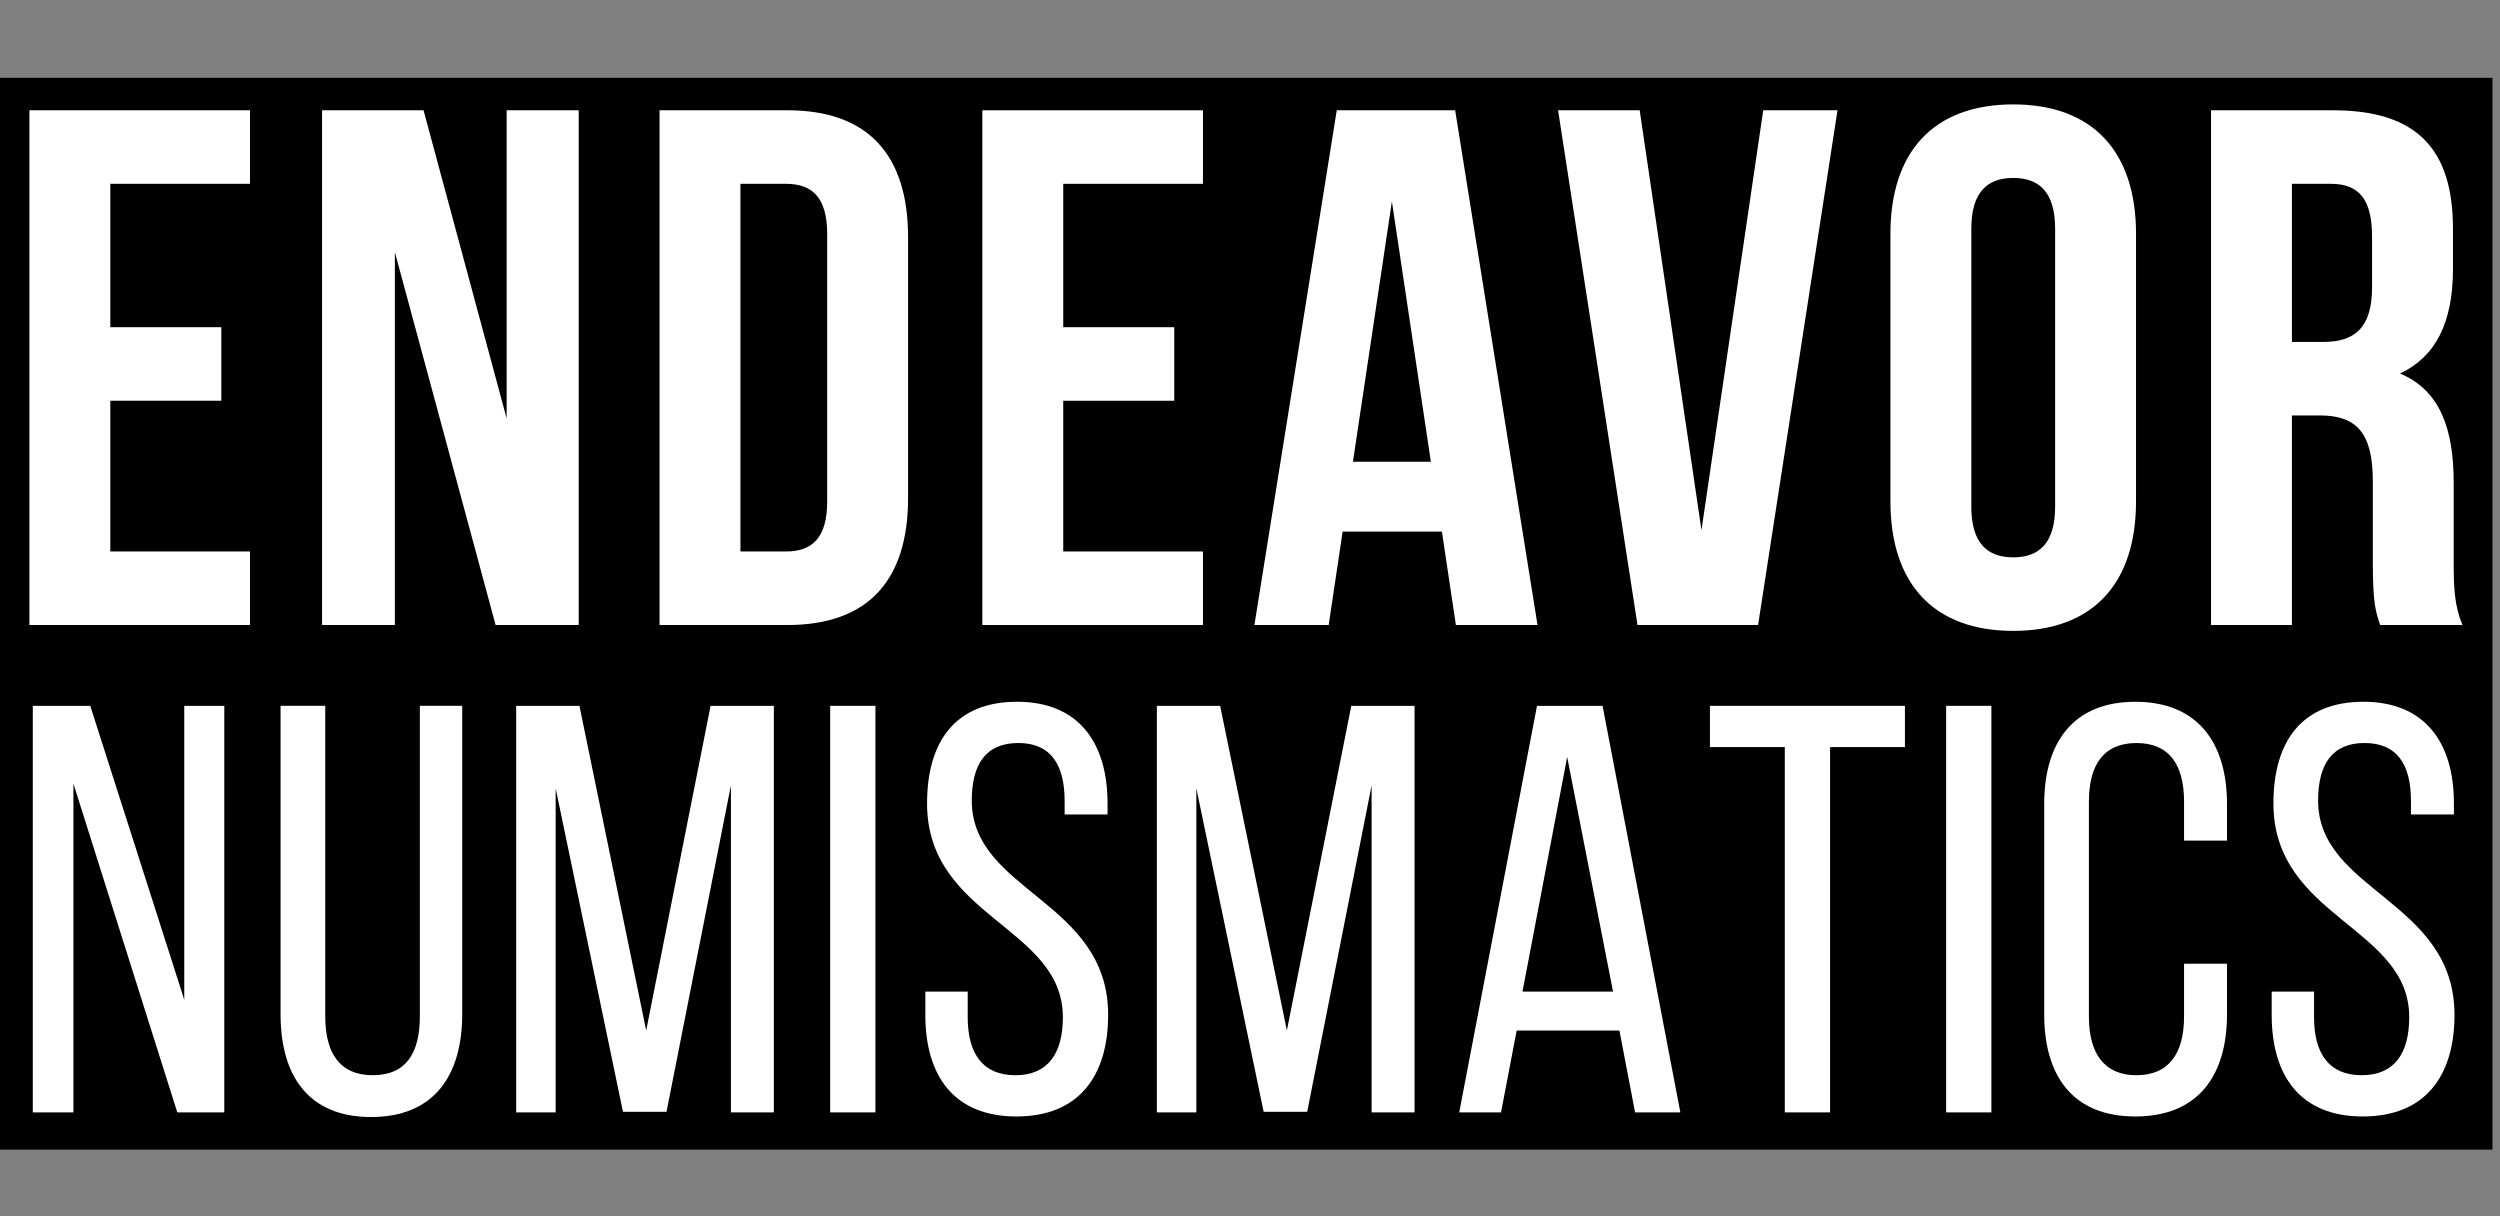
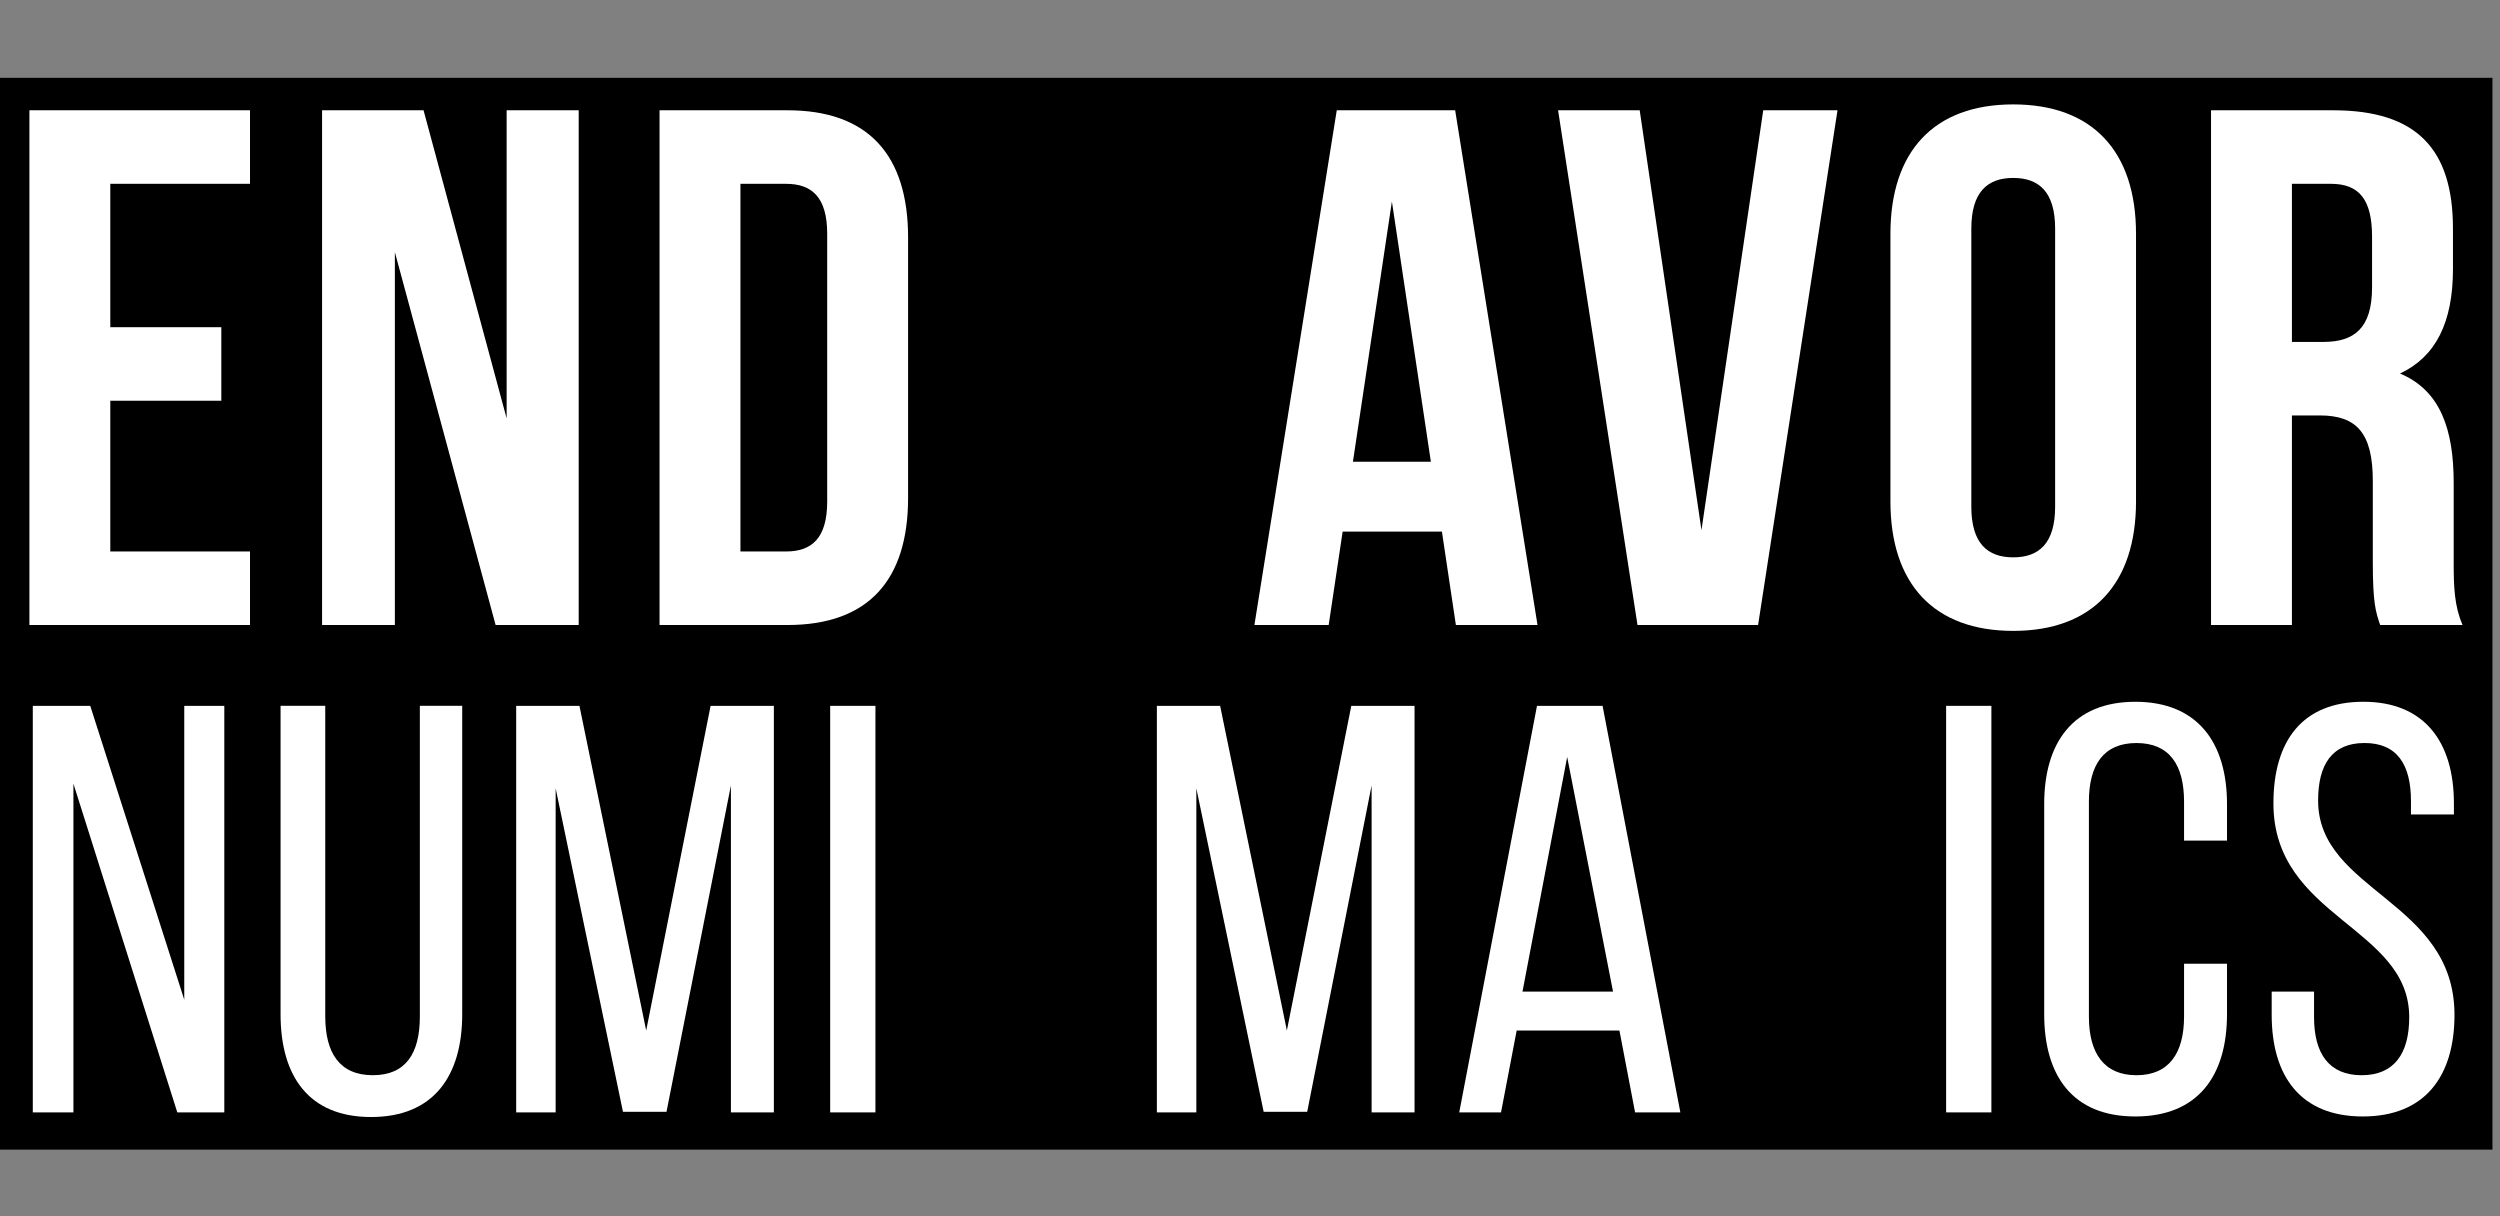
<svg xmlns="http://www.w3.org/2000/svg" viewBox="0 0 1476.46 718.36">
  <rect x="0" y="0" width="1476.46" height="718.36" fill="#808080" stroke="none" />
  <defs>
    <style>.cls-1{fill:#fff;}</style>
  </defs>
  <g id="Layer_3">
    <rect y="45.96" width="1472" height="633" />
  </g>
  <g id="Layer_2">
    <g>
      <path class="cls-1" d="M65.14,193.24h65.57v43.43H65.14v89.02h82.51v43.43H17.37V65.13H147.65v43.43H65.14v84.68Z" />
      <path class="cls-1" d="M233.2,148.94v220.17h-42.99V65.13h59.93l49.07,181.96V65.13h42.56V369.12h-49.07l-59.49-220.17Z" />
      <path class="cls-1" d="M389.52,65.13h75.56c47.77,0,71.22,26.49,71.22,75.13v153.73c0,48.64-23.45,75.13-71.22,75.13h-75.56V65.13Zm47.77,43.43v217.13h26.92c15.2,0,24.32-7.82,24.32-29.53V138.09c0-21.71-9.12-29.53-24.32-29.53h-26.92Z" />
-       <path class="cls-1" d="M627.93,193.24h65.57v43.43h-65.57v89.02h82.51v43.43h-130.28V65.13h130.28v43.43h-82.51v84.68Z" />
      <path class="cls-1" d="M908.02,369.12h-48.2l-8.25-55.15h-58.63l-8.25,55.15h-43.86l48.64-303.99h69.92l48.64,303.99Zm-109-96.41h46.03l-23.02-153.73-23.02,153.73Z" />
      <path class="cls-1" d="M1004.86,313.1l36.48-247.97h43.86l-46.9,303.99h-71.22l-46.9-303.99h48.2l36.48,247.97Z" />
      <path class="cls-1" d="M1116.46,138.09c0-48.64,25.62-76.43,72.52-76.43s72.52,27.79,72.52,76.43v158.07c0,48.64-25.62,76.43-72.52,76.43s-72.52-27.79-72.52-76.43V138.09Zm47.77,161.11c0,21.71,9.55,29.96,24.75,29.96s24.75-8.25,24.75-29.96V135.05c0-21.71-9.55-29.96-24.75-29.96s-24.75,8.25-24.75,29.96v164.15Z" />
      <path class="cls-1" d="M1405.68,369.12c-2.61-7.82-4.34-12.59-4.34-37.35v-47.77c0-28.23-9.55-38.65-31.27-38.65h-16.5v123.77h-47.77V65.13h72.09c49.51,0,70.79,23.02,70.79,69.92v23.88c0,31.27-9.99,51.68-31.27,61.67,23.88,9.99,31.7,33,31.7,64.71v46.9c0,14.77,.43,25.62,5.21,36.91h-48.64Zm-52.11-260.56v93.37h18.67c17.8,0,28.66-7.82,28.66-32.14v-29.96c0-21.71-7.38-31.27-24.32-31.27h-23.02Z" />
    </g>
    <g>
      <path class="cls-1" d="M43.36,656.96H19.37v-240.1H53.3l55.52,173.56v-173.56h23.65v240.1h-27.76l-61.35-194.14v194.14Z" />
      <path class="cls-1" d="M192.1,600.36c0,21.61,8.57,34.64,28.1,34.64s27.76-13.03,27.76-34.64v-183.51h25.02v182.13c0,36.36-16.79,60.71-53.81,60.71s-53.47-24.35-53.47-60.71v-182.13h26.39v183.51Z" />
      <path class="cls-1" d="M393.63,656.62h-25.71l-39.76-191.05v191.4h-23.31v-240.1h37.36l39.42,191.74,38.04-191.74h37.36v240.1h-25.36v-193.11l-38.04,192.77Z" />
      <path class="cls-1" d="M517.02,416.86v240.1h-26.73v-240.1h26.73Z" />
-       <path class="cls-1" d="M654.11,474.48v6.52h-25.36v-7.89c0-21.61-8.23-34.3-27.42-34.3s-27.42,12.69-27.42,33.96c0,53.85,80.54,59,80.54,126.57,0,36.36-17.48,60.03-54.15,60.03s-53.81-23.67-53.81-60.03v-13.72h25.02v15.09c0,21.61,8.91,34.3,28.1,34.3s28.1-12.69,28.1-34.3c0-53.51-80.2-58.65-80.2-126.23,0-37.04,17.14-60.03,53.12-60.03s53.47,23.67,53.47,60.03Z" />
      <path class="cls-1" d="M772.01,656.62h-25.71l-39.76-191.05v191.4h-23.31v-240.1h37.36l39.42,191.74,38.04-191.74h37.36v240.1h-25.36v-193.11l-38.04,192.77Z" />
      <path class="cls-1" d="M895.73,608.6l-9.25,48.36h-24.68l45.93-240.1h38.73l45.93,240.1h-26.73l-9.25-48.36h-60.67Zm3.43-22.98h53.47l-27.08-138.57-26.39,138.57Z" />
-       <path class="cls-1" d="M1054.07,656.96v-215.75h-44.21v-24.35h115.16v24.35h-44.21v215.75h-26.73Z" />
      <path class="cls-1" d="M1176.08,416.86v240.1h-26.73v-240.1h26.73Z" />
      <path class="cls-1" d="M1315.23,474.83v21.61h-25.36v-22.98c0-21.61-8.57-34.64-28.1-34.64s-28.1,13.03-28.1,34.64v126.91c0,21.61,8.91,34.64,28.1,34.64s28.1-13.03,28.1-34.64v-31.21h25.36v29.84c0,36.36-17.14,60.37-54.15,60.37s-53.81-24.01-53.81-60.37v-124.17c0-36.36,17.14-60.37,53.81-60.37s54.15,24.01,54.15,60.37Z" />
      <path class="cls-1" d="M1449.24,474.48v6.52h-25.36v-7.89c0-21.61-8.23-34.3-27.42-34.3s-27.42,12.69-27.42,33.96c0,53.85,80.54,59,80.54,126.57,0,36.36-17.48,60.03-54.15,60.03s-53.81-23.67-53.81-60.03v-13.72h25.02v15.09c0,21.61,8.91,34.3,28.1,34.3s28.11-12.69,28.11-34.3c0-53.51-80.2-58.65-80.2-126.23,0-37.04,17.14-60.03,53.12-60.03s53.47,23.67,53.47,60.03Z" />
    </g>
  </g>
</svg>